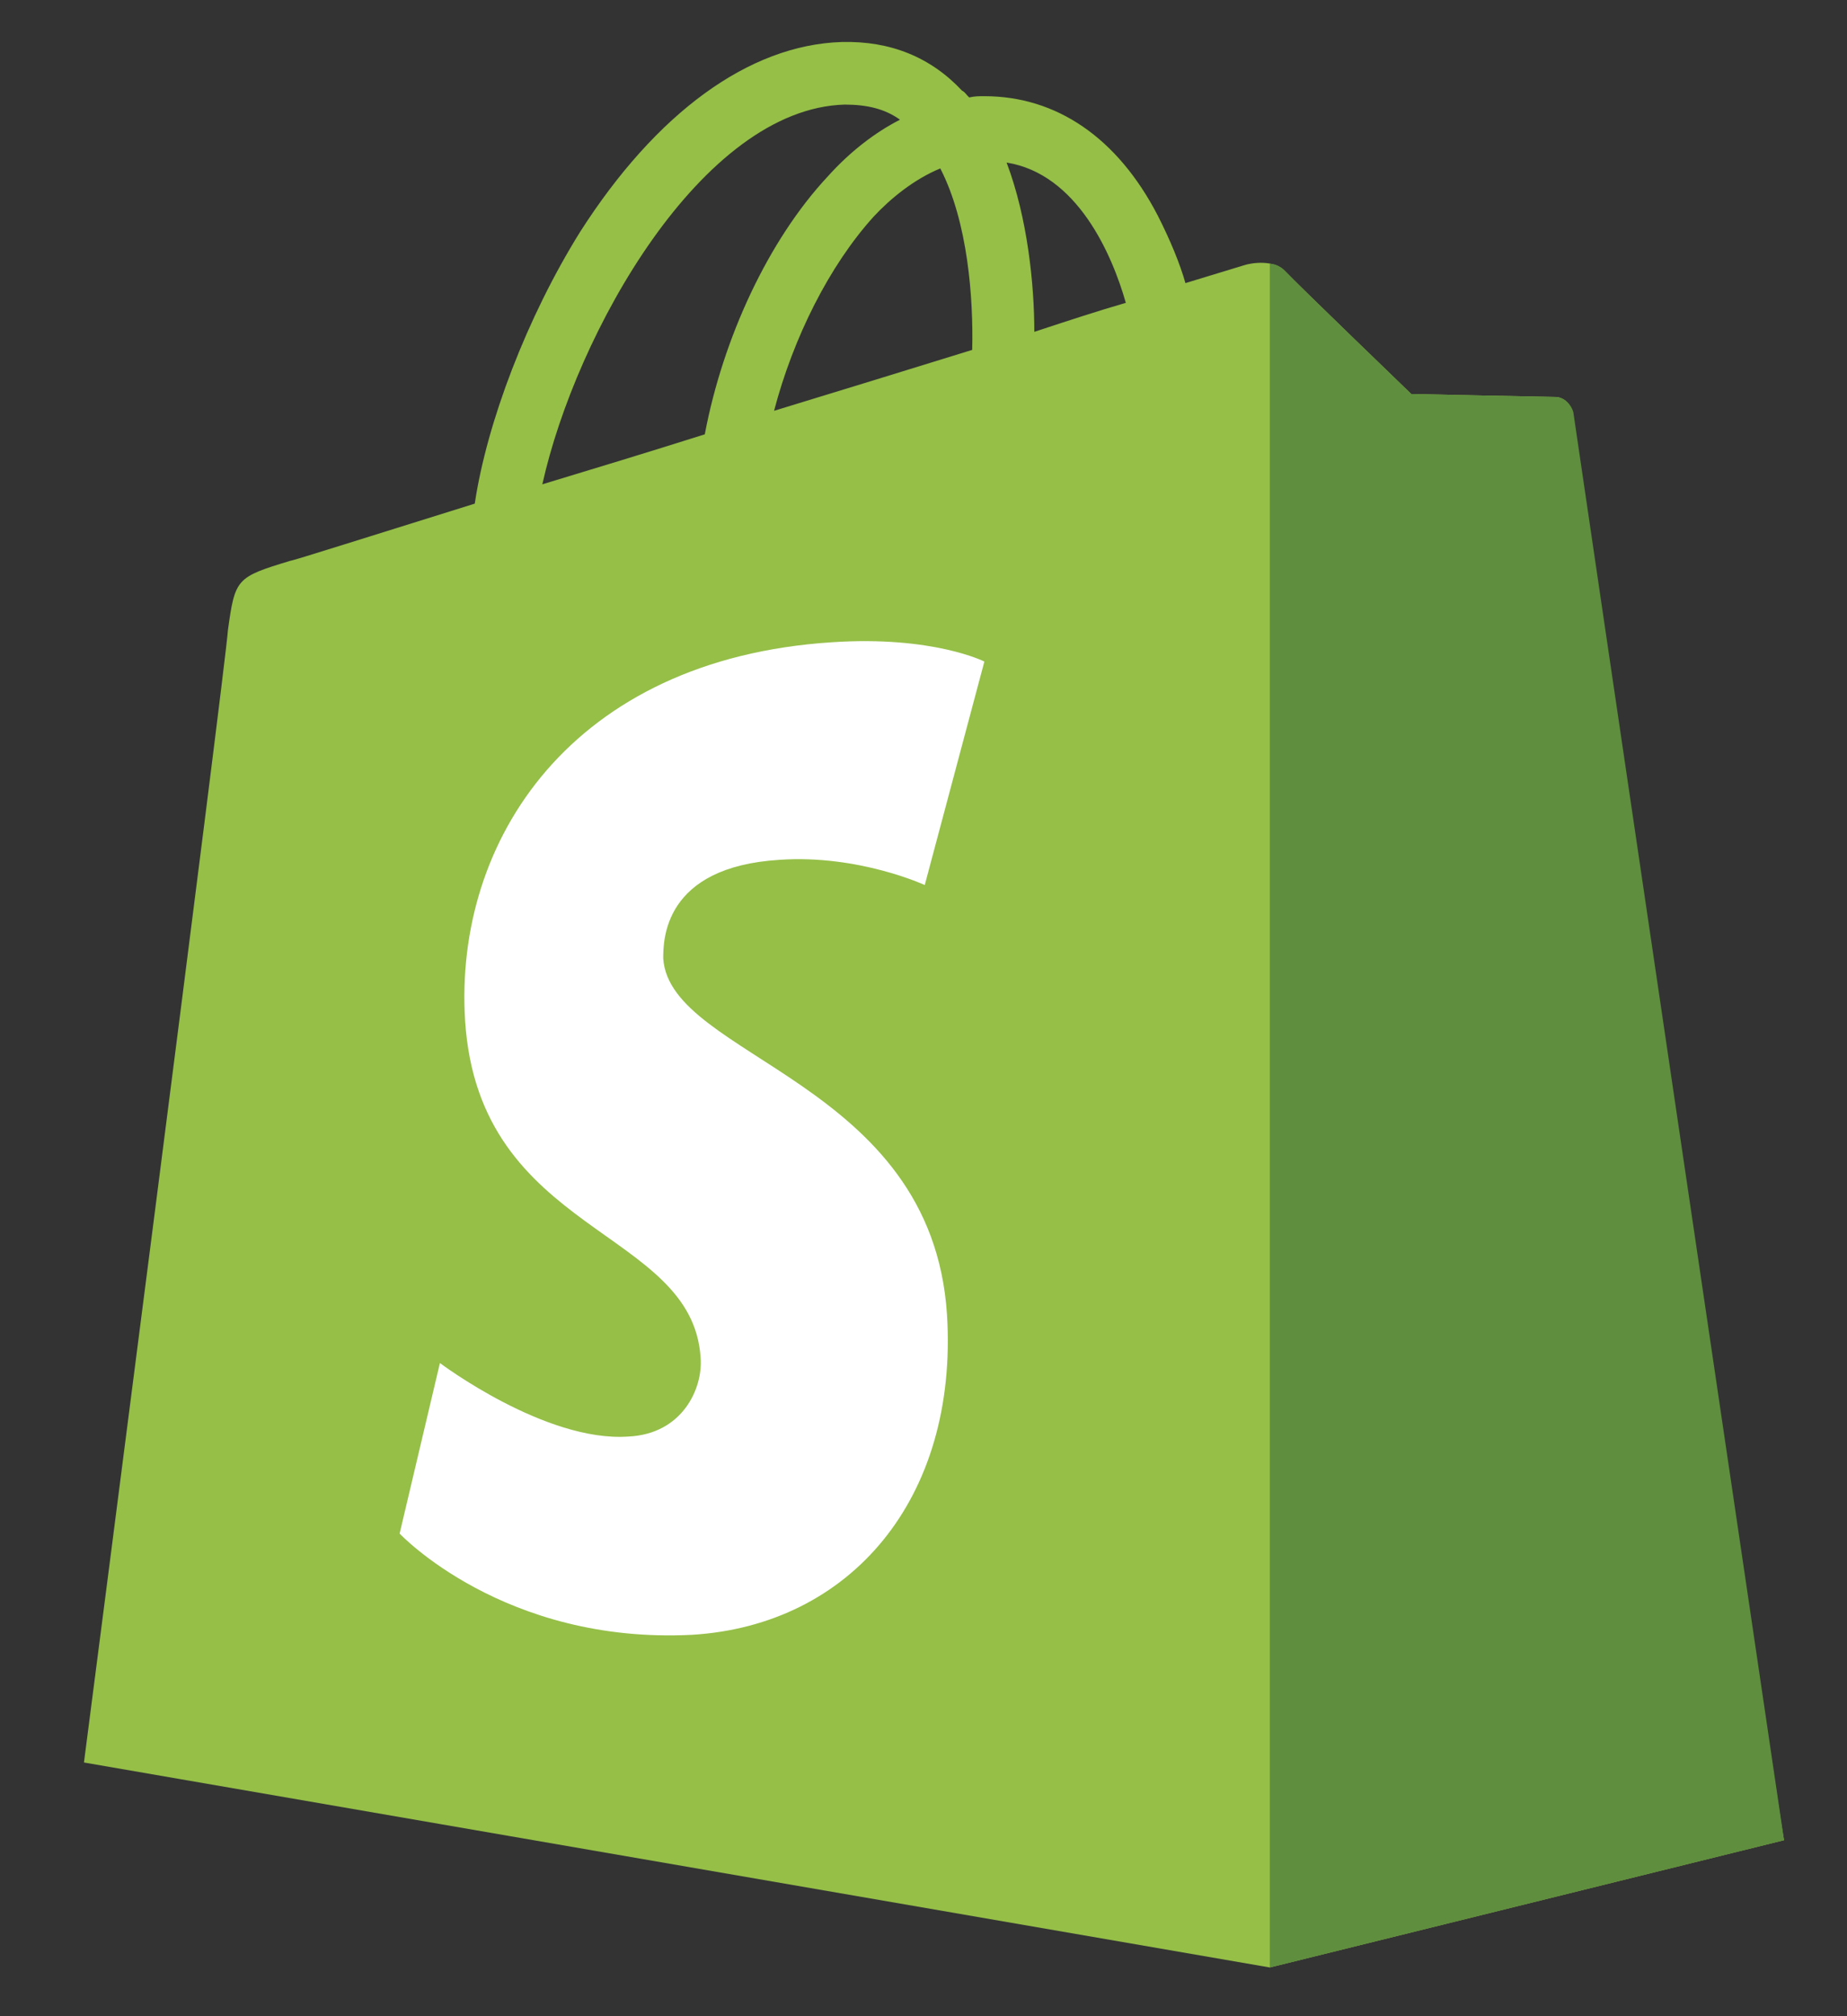
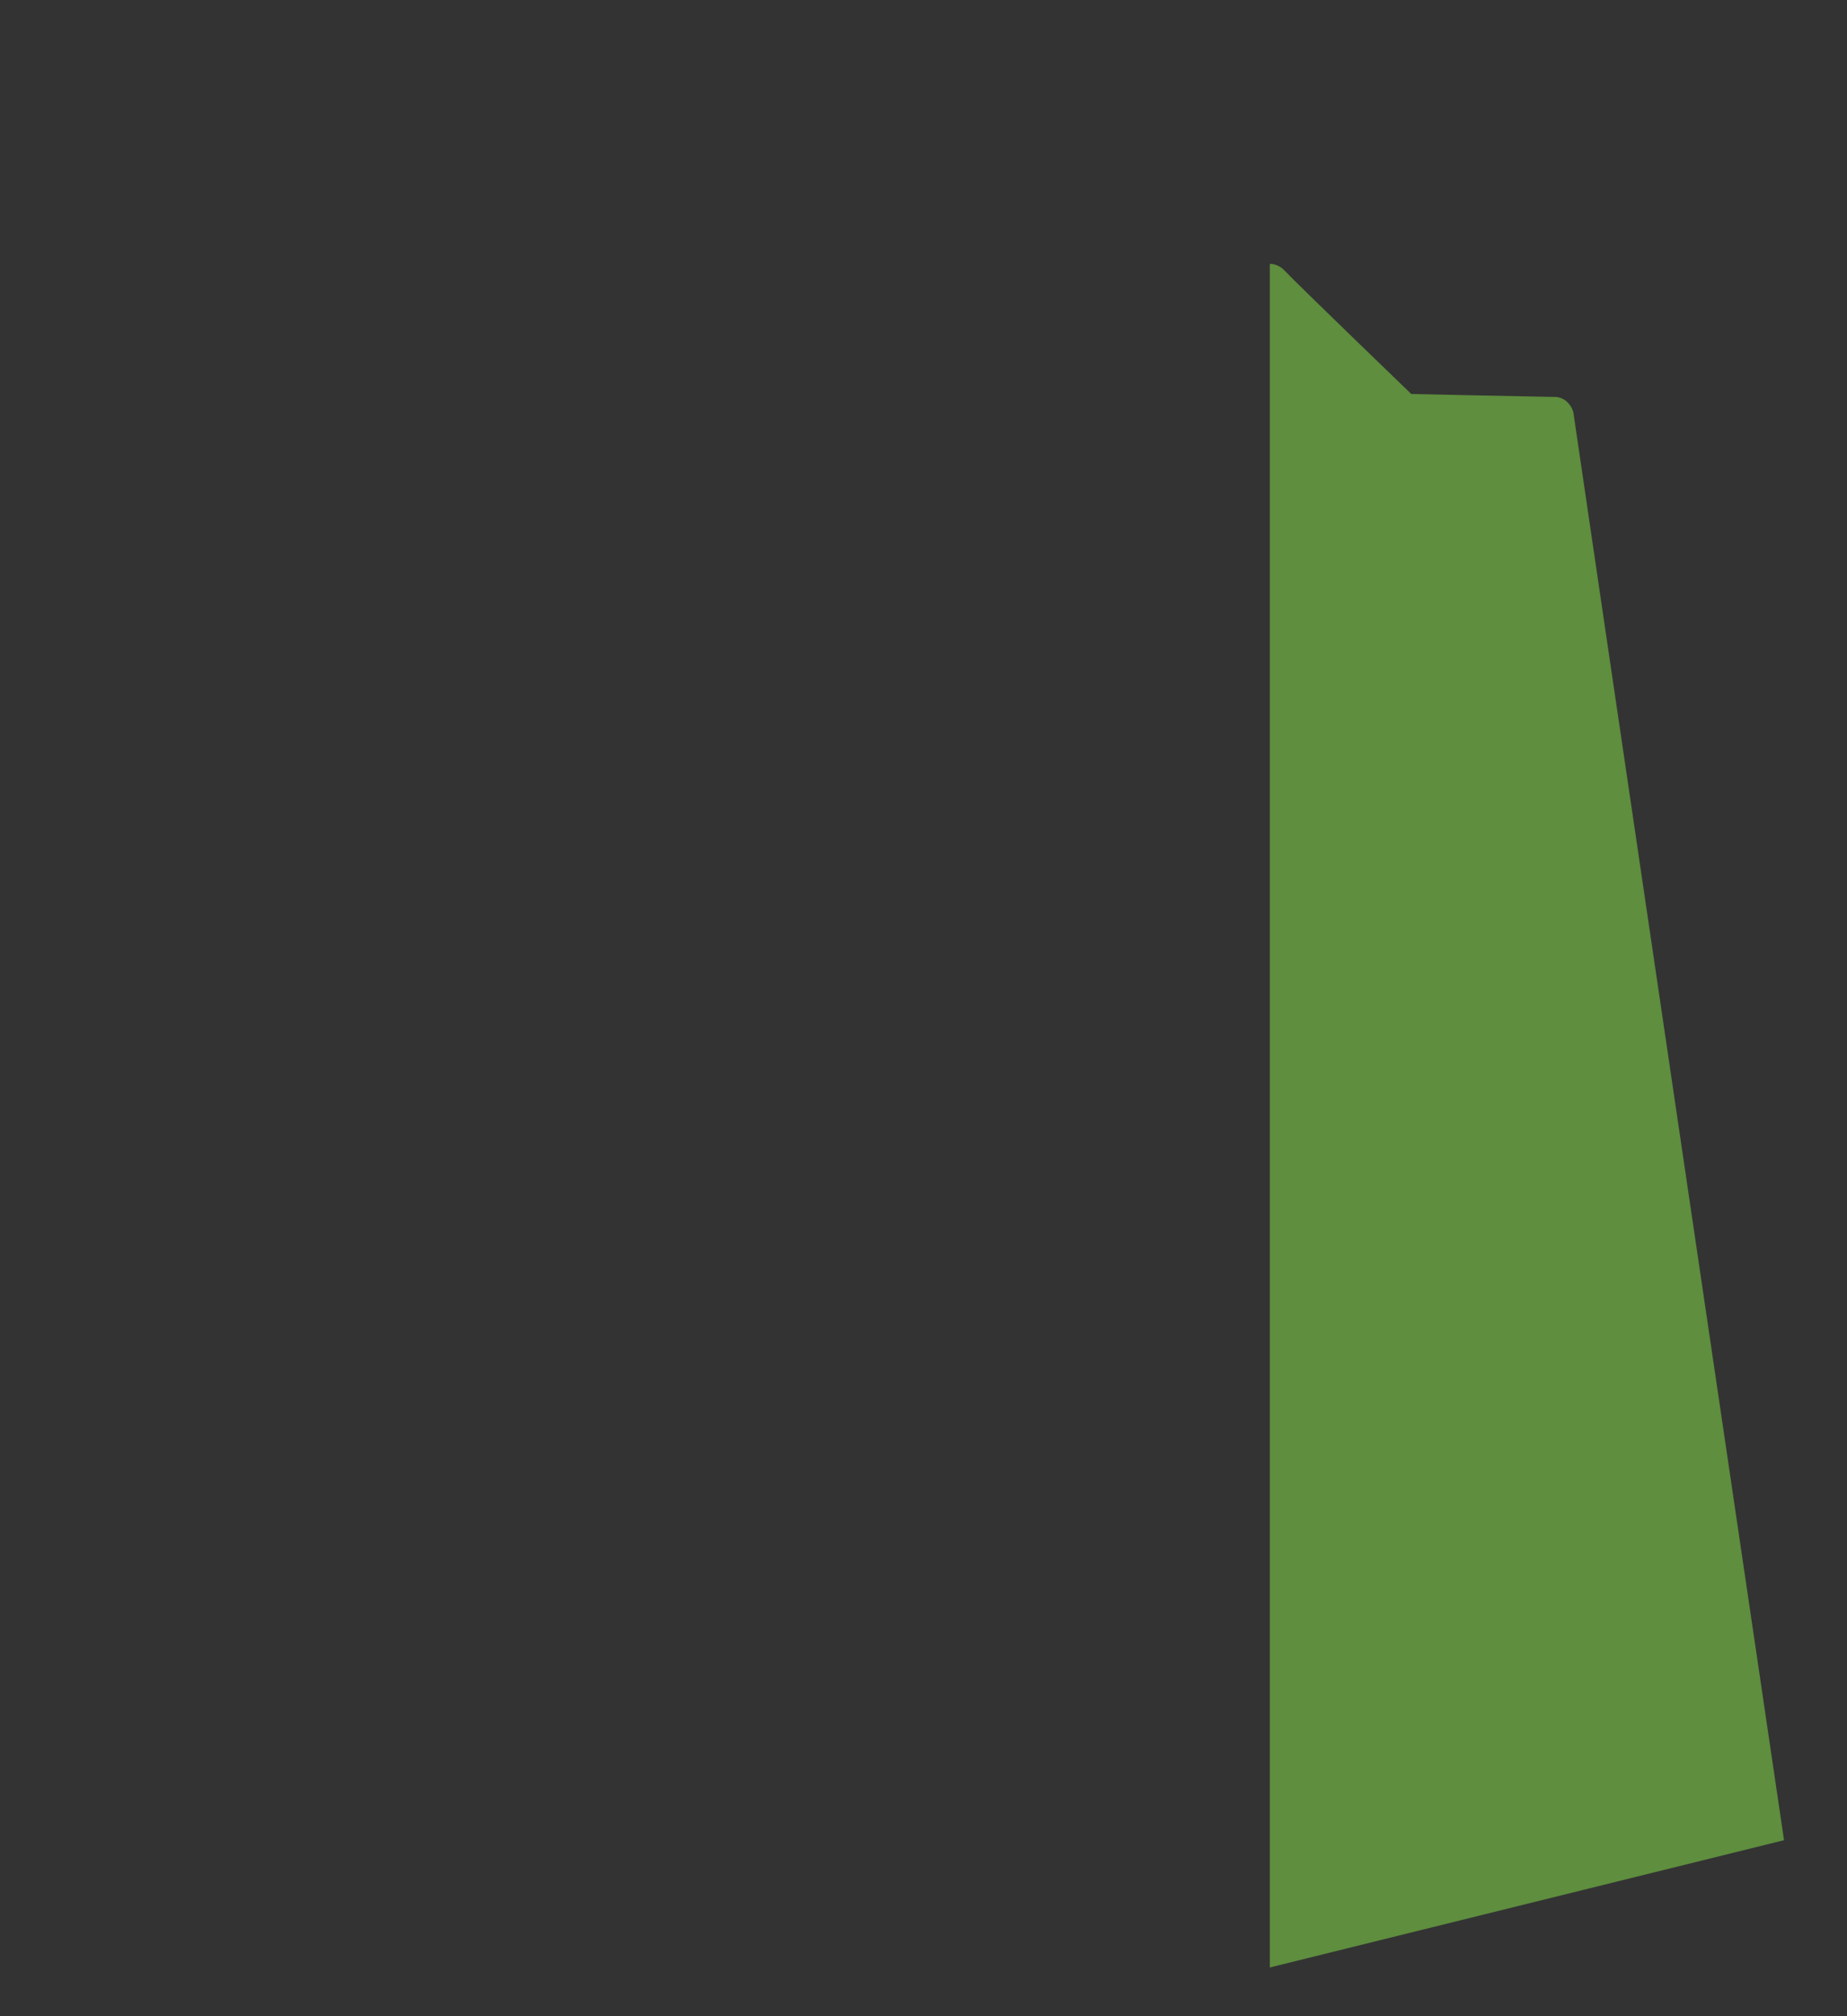
<svg xmlns="http://www.w3.org/2000/svg" viewBox="0 0 44 48" width="44" height="48">
  <rect x="0" y="0" width="44" height="48" fill="#333333" stroke="none" />
  <style>
		tspan { white-space:pre }
		.shp0 { fill: #95bf47 } 
		.shp1 { fill: #5e8e3e } 
		.shp2 { fill: #ffffff } 
	</style>
-   <path id="Layer" fill-rule="evenodd" class="shp0" d="M42.5 43.81L30.25 46.84L2 41.96C2 41.96 5.37 15.92 5.43 15C5.6 13.77 5.63 13.74 6.92 13.35C6.98 13.35 8.77 12.78 11.31 11.99C11.6 10.05 12.56 7.54 13.82 5.52C15.63 2.69 17.84 1.07 20.05 1C21.21 0.97 22.17 1.36 22.92 2.16C22.99 2.19 23.02 2.26 23.09 2.32C23.22 2.29 23.32 2.29 23.45 2.29C25.17 2.29 26.62 3.28 27.58 5.13C27.88 5.72 28.11 6.28 28.24 6.74C29.1 6.48 29.62 6.32 29.62 6.32C29.82 6.25 30.35 6.18 30.61 6.45C30.88 6.74 33.62 9.38 33.62 9.38C33.62 9.38 36.89 9.45 37.05 9.45C37.22 9.45 37.41 9.58 37.45 9.81C37.48 10.05 42.46 43.81 42.5 43.81ZM23.98 3.87C24.48 5.19 24.64 6.78 24.64 7.9C25.43 7.64 26.16 7.4 26.82 7.21C26.49 6.05 25.66 4.14 23.98 3.87ZM22.4 4.01C21.77 4.27 21.21 4.73 20.81 5.16C19.76 6.32 18.9 8.03 18.44 9.78C20.05 9.29 21.67 8.79 23.16 8.33C23.19 7.11 23.06 5.29 22.4 4.01ZM12.92 11.53C14.11 11.17 15.43 10.77 16.79 10.34C17.22 8.06 18.3 5.72 19.72 4.2C20.25 3.61 20.85 3.15 21.44 2.85C21.08 2.59 20.65 2.49 20.12 2.49C16.72 2.59 13.72 7.93 12.92 11.53Z" />
  <path id="Layer" class="shp1" d="M37.05 9.45C36.89 9.45 33.62 9.38 33.62 9.38C33.62 9.38 30.88 6.74 30.61 6.45C30.52 6.35 30.38 6.28 30.25 6.28L30.25 46.84L42.5 43.81C42.5 43.81 37.51 10.05 37.48 9.81C37.41 9.58 37.22 9.45 37.05 9.45Z" />
-   <path id="Layer" class="shp2" d="M23.45 15.75L22.03 21.07C22.03 21.07 20.45 20.34 18.57 20.47C15.8 20.64 15.8 22.39 15.8 22.82C15.96 25.19 22.2 25.72 22.56 31.3C22.83 35.69 20.25 38.69 16.49 38.92C12 39.15 9.52 36.51 9.52 36.51L10.48 32.45C10.48 32.45 12.99 34.34 14.97 34.2C16.26 34.14 16.75 33.05 16.69 32.32C16.49 29.22 11.41 29.42 11.08 24.3C10.81 20.01 13.62 15.69 19.82 15.29C22.23 15.13 23.45 15.75 23.45 15.75Z" />
</svg>